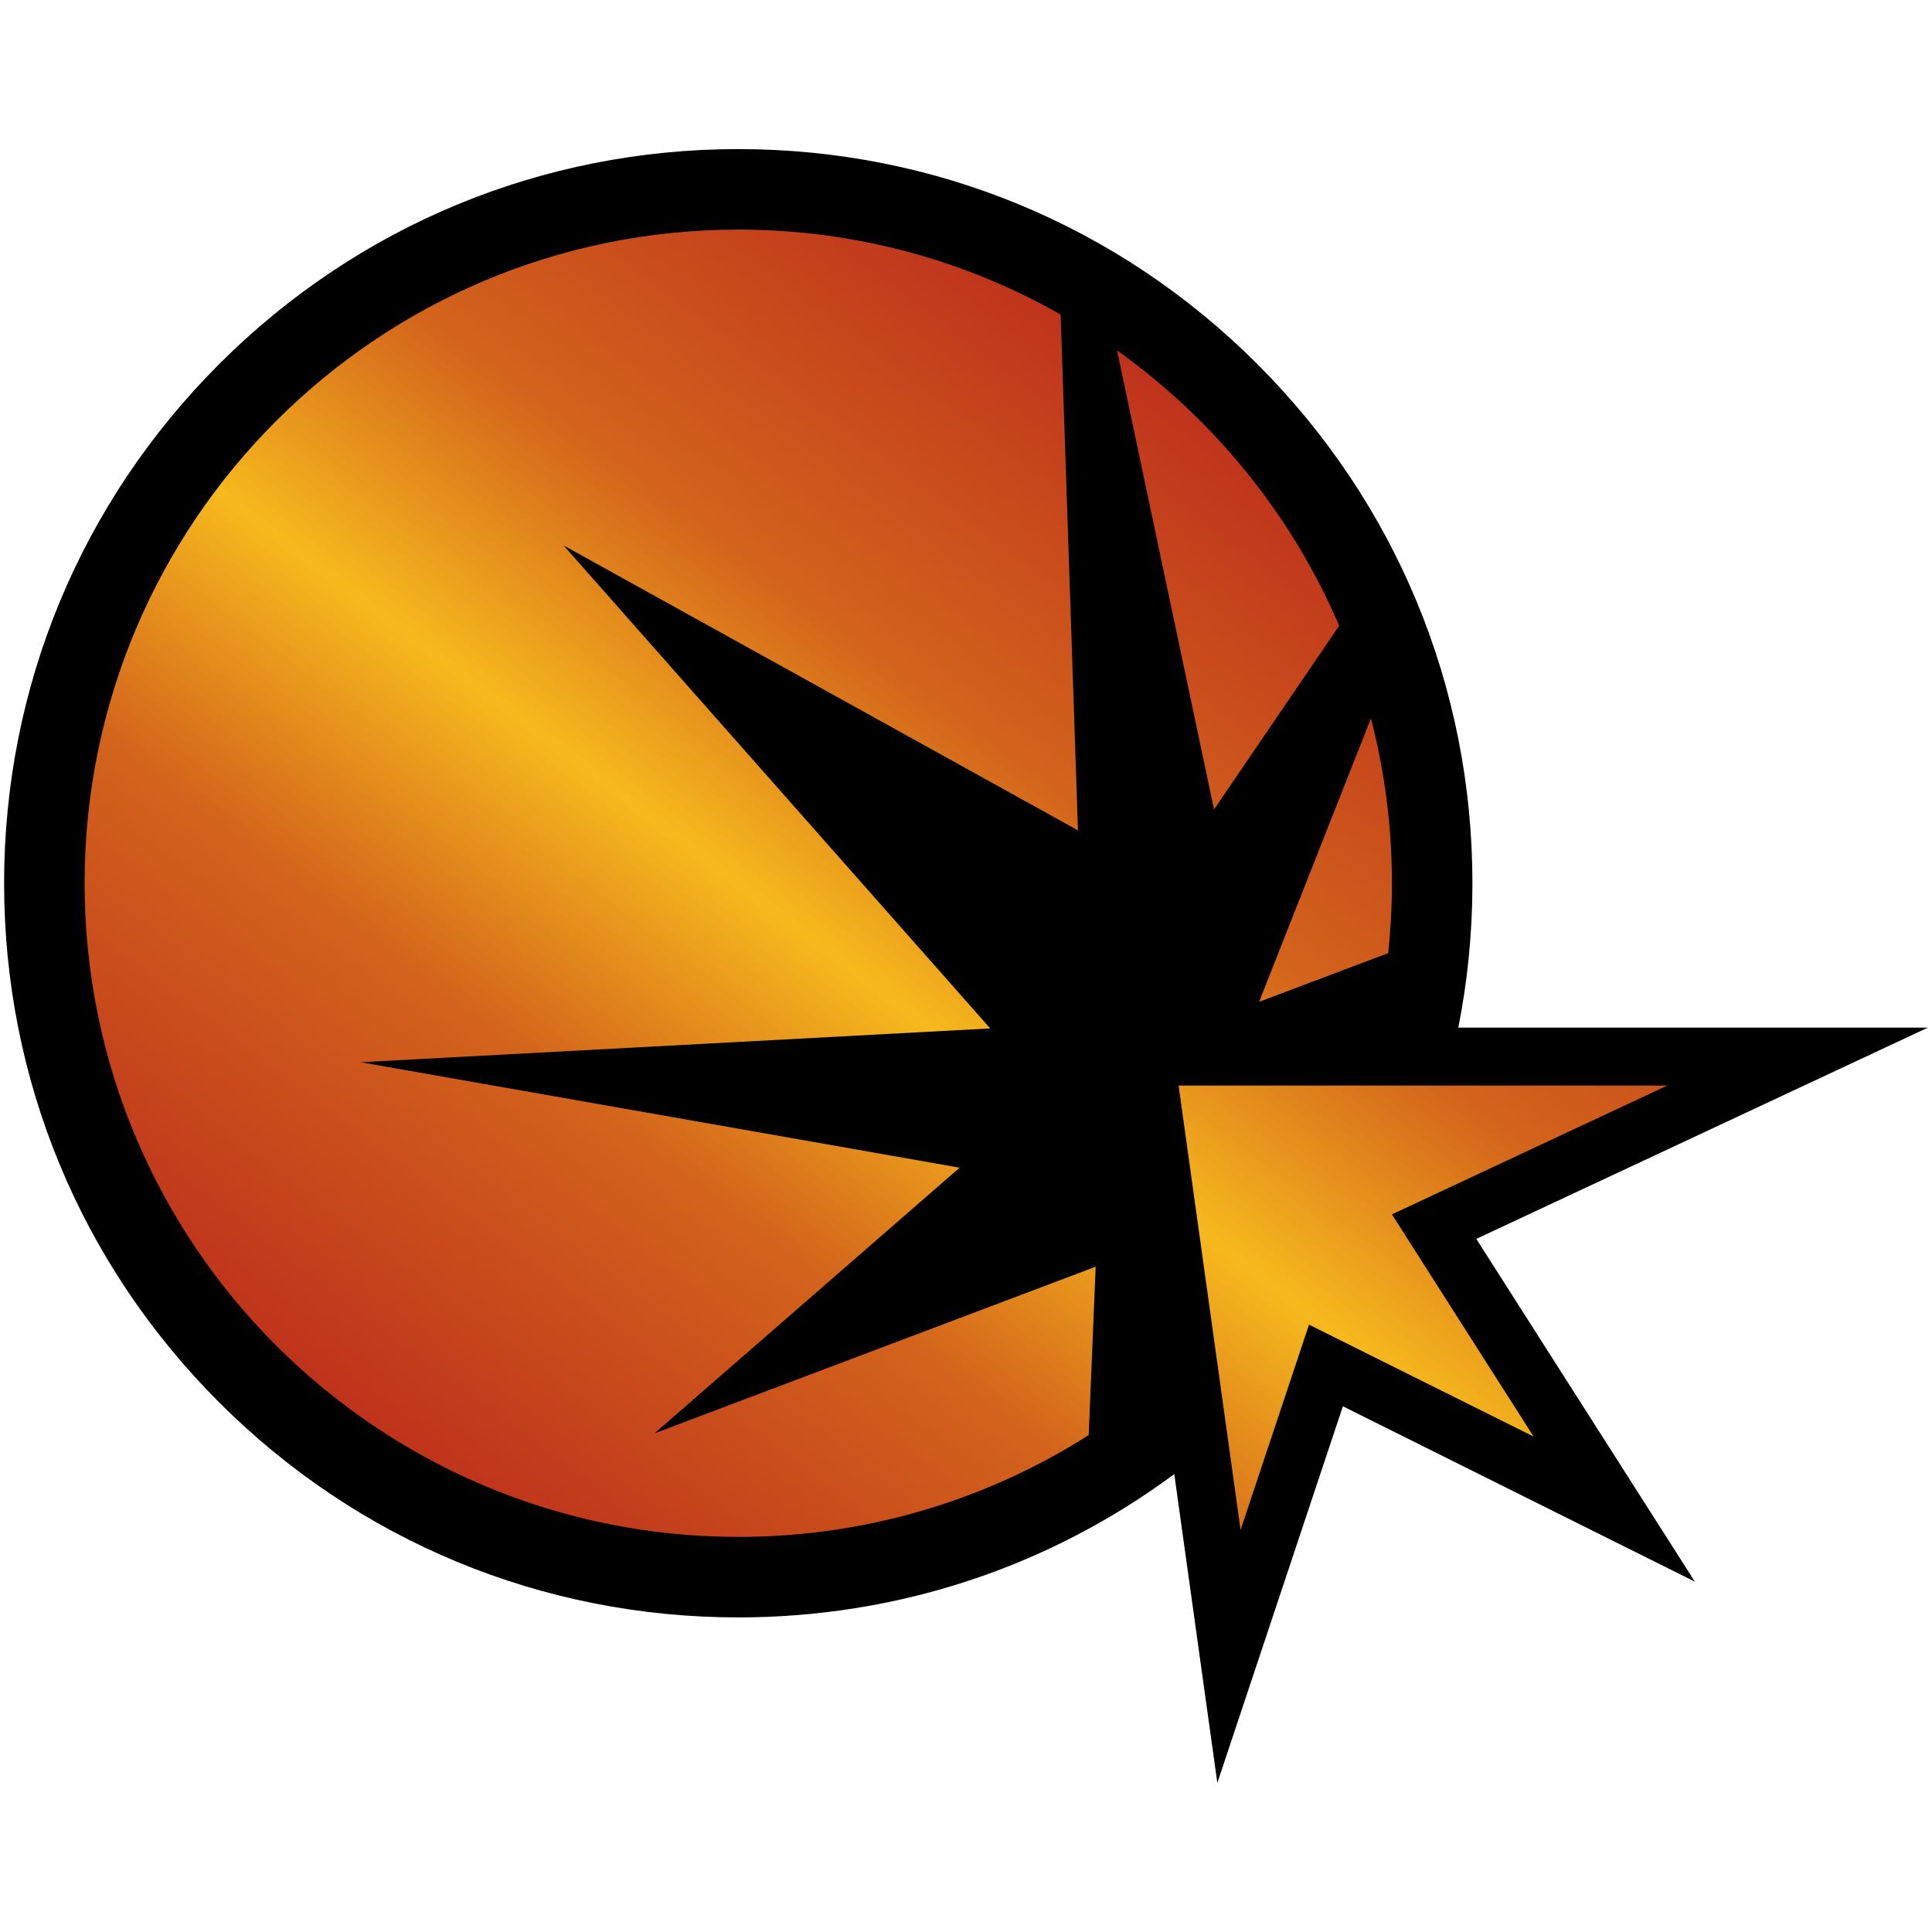
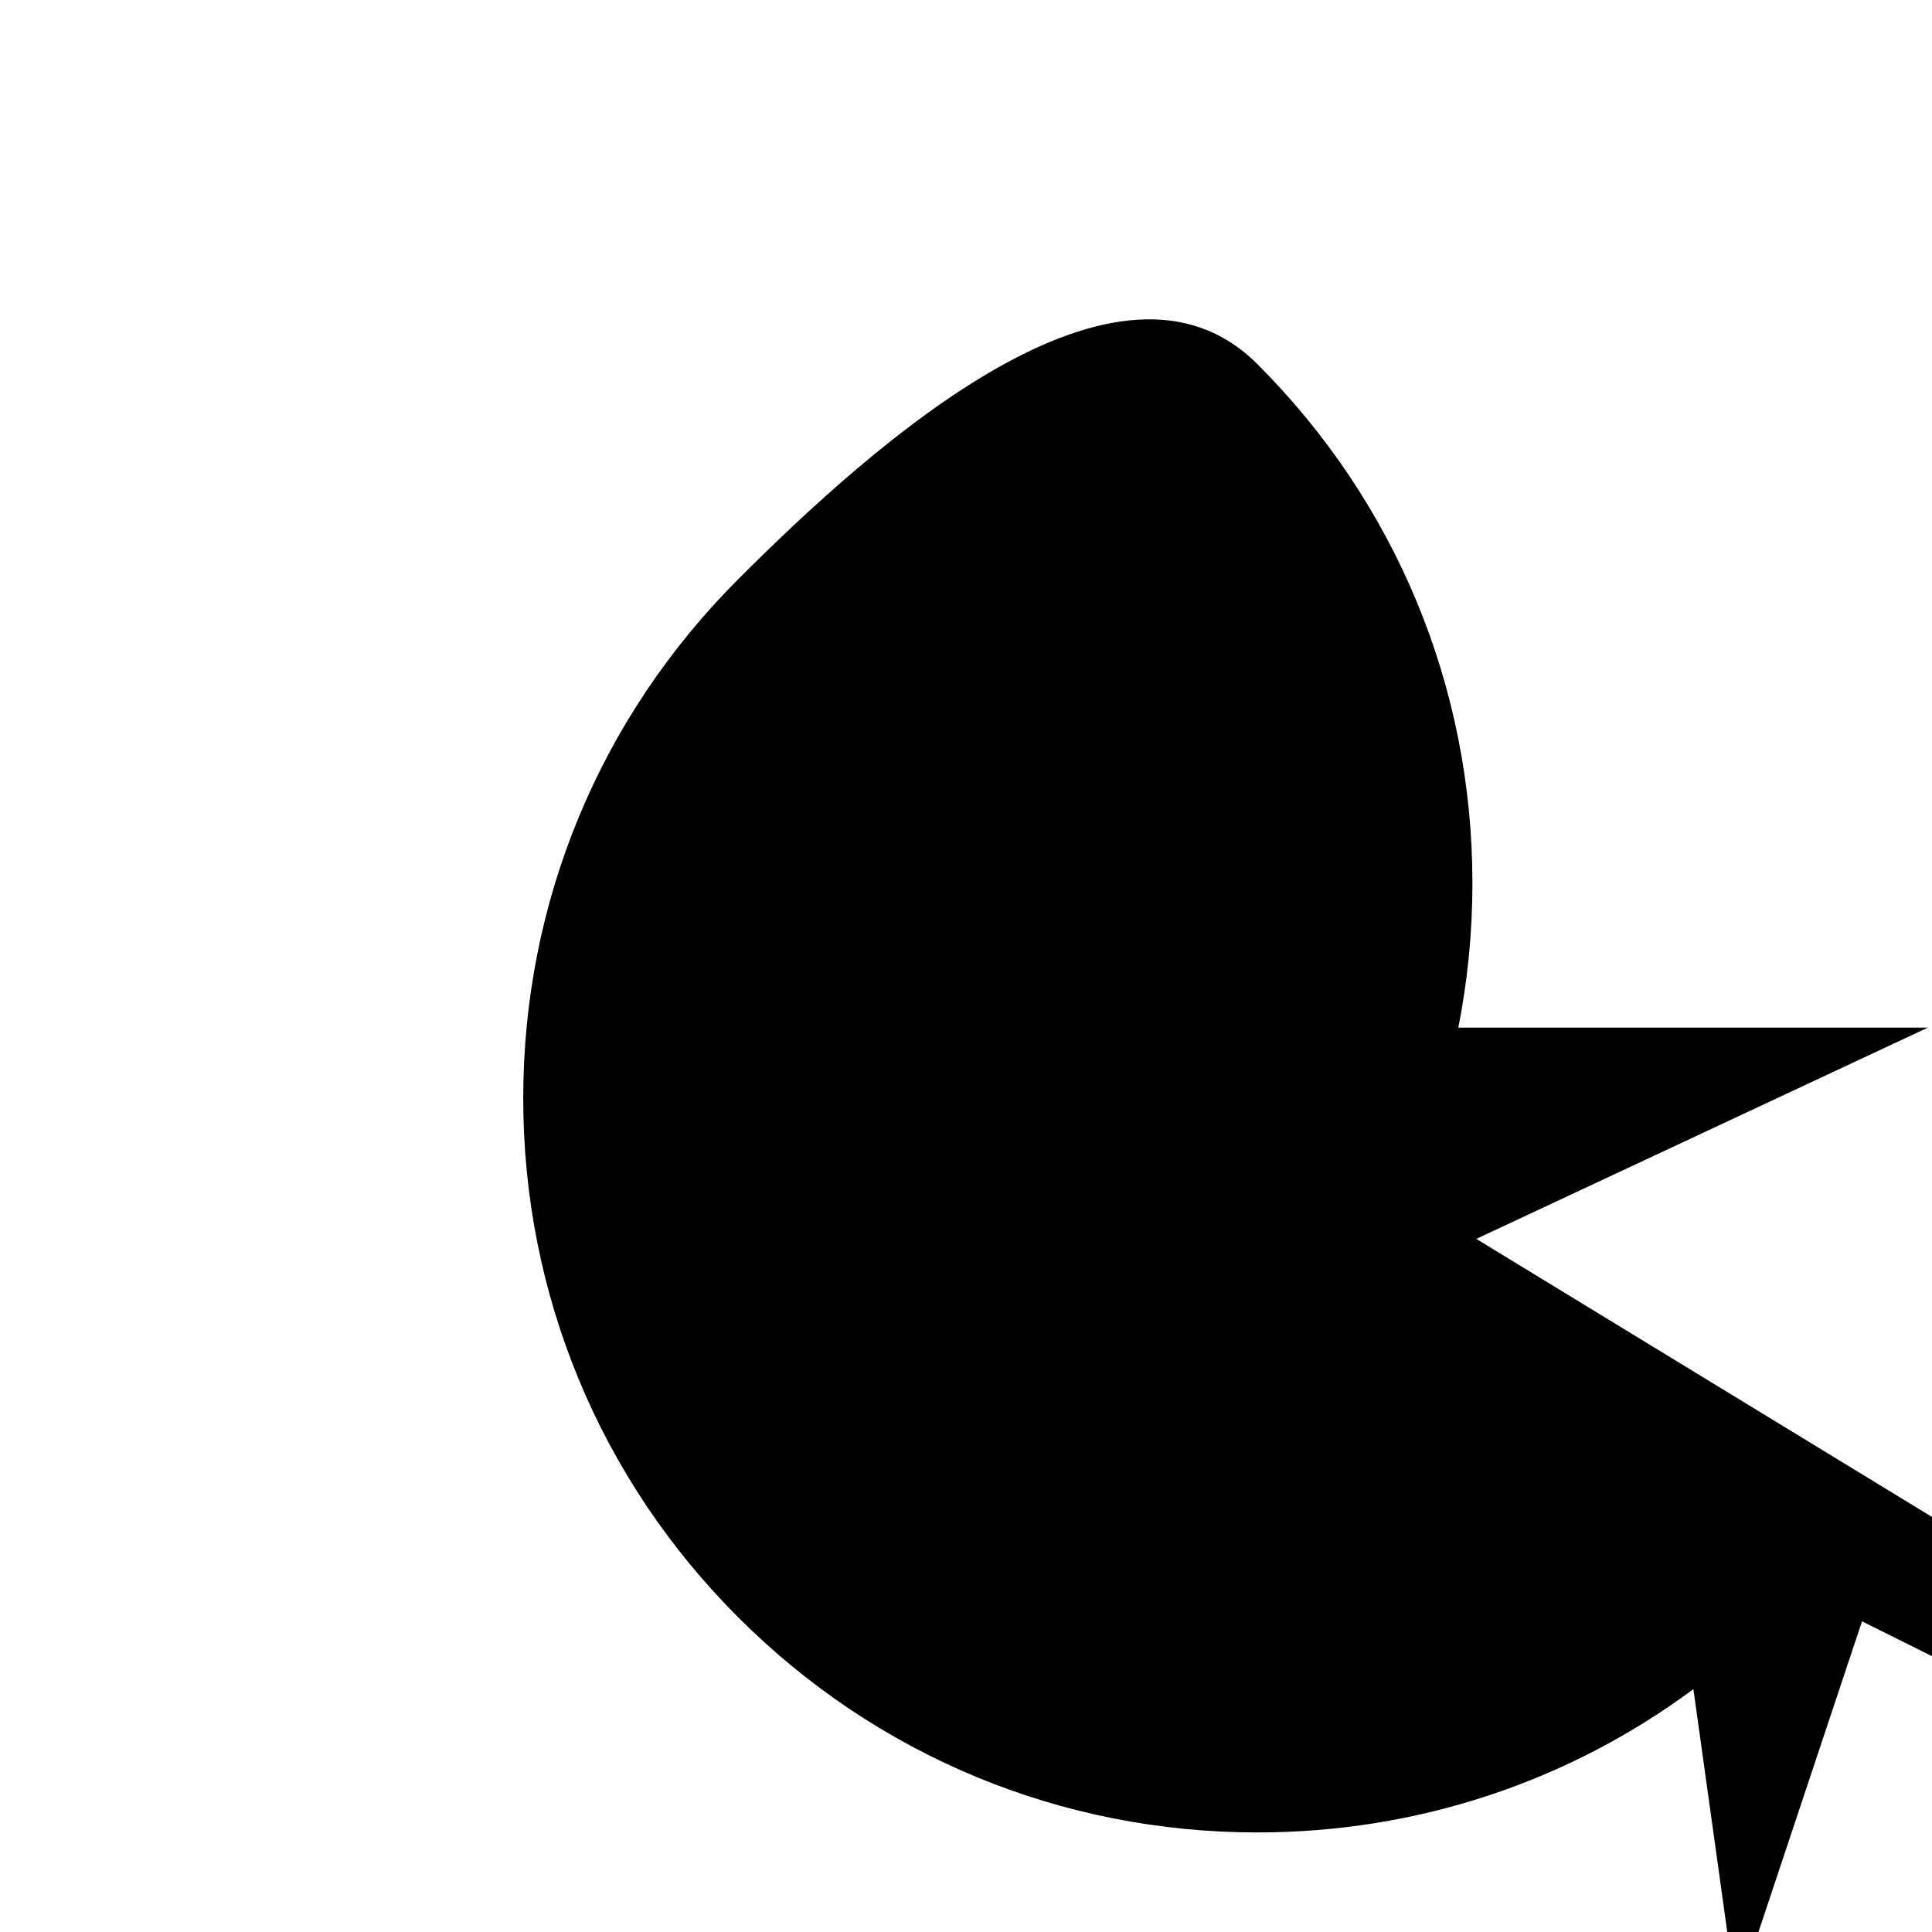
<svg xmlns="http://www.w3.org/2000/svg" version="1.1" id="Layer_1" x="0px" y="0px" width="300px" height="300px">
  <g>
-     <path d="M229.239,192.374l33.462-15.655l36.662-17.152h-40.476h-32.44c1.448-7.303,2.19-14.803,2.19-22.417   c0-30.451-11.858-59.078-33.39-80.61c-21.532-21.532-50.16-33.39-80.61-33.39s-59.078,11.858-80.61,33.39   c-21.532,21.532-33.39,50.16-33.39,80.61s11.858,59.078,33.39,80.61c21.532,21.532,50.16,33.39,80.61,33.39   c24.707,0,48.213-7.807,67.703-22.254l1.383,9.914l5.306,38.04l12.146-36.437l7.348-22.045l25.6,12.754l29.055,14.475   l-17.453-27.37L229.239,192.374z" />
+     <path d="M229.239,192.374l33.462-15.655l36.662-17.152h-40.476h-32.44c1.448-7.303,2.19-14.803,2.19-22.417   c0-30.451-11.858-59.078-33.39-80.61s-59.078,11.858-80.61,33.39   c-21.532,21.532-33.39,50.16-33.39,80.61s11.858,59.078,33.39,80.61c21.532,21.532,50.16,33.39,80.61,33.39   c24.707,0,48.213-7.807,67.703-22.254l1.383,9.914l5.306,38.04l12.146-36.437l7.348-22.045l25.6,12.754l29.055,14.475   l-17.453-27.37L229.239,192.374z" />
    <linearGradient id="SVGID_1_" gradientUnits="userSpaceOnUse" x1="73.049" y1="232.91" x2="195.223" y2="70.778">
      <stop style="stop-color:#bf331c" offset="0" />
      <stop style="stop-color:#d3641c" offset="0.3" />
      <stop style="stop-color:#f6b91d" offset="0.5" />
      <stop style="stop-color:#d3641c" offset="0.7" />
      <stop style="stop-color:#bf331c" offset="1" />
    </linearGradient>
-     <path fill="url(#SVGID_1_)" d="M188.512,125.692l-15.06-71.273c15.087,10.745,27.106,25.515,34.498,42.742L188.512,125.692z    M101.637,222.567l47.375-41.25l-93-16.375l97.75-5.25l-66.25-75l79.875,44.25l-2.692-80.104   c-14.773-8.392-31.854-13.188-50.058-13.188c-56.057,0-101.5,45.443-101.5,101.5c0,56.057,45.443,101.5,101.5,101.5   c20.022,0,38.688-5.8,54.414-15.807l1.086-26.151L101.637,222.567z M215.559,148c0.379-3.565,0.578-7.184,0.578-10.85   c0-8.844-1.134-17.424-3.26-25.603l-17.366,44.02L215.559,148z M258.887,168.567h-75.875l9.625,69l10.625-31.875l34.875,17.375   l-22-34.5L258.887,168.567z" />
  </g>
</svg>